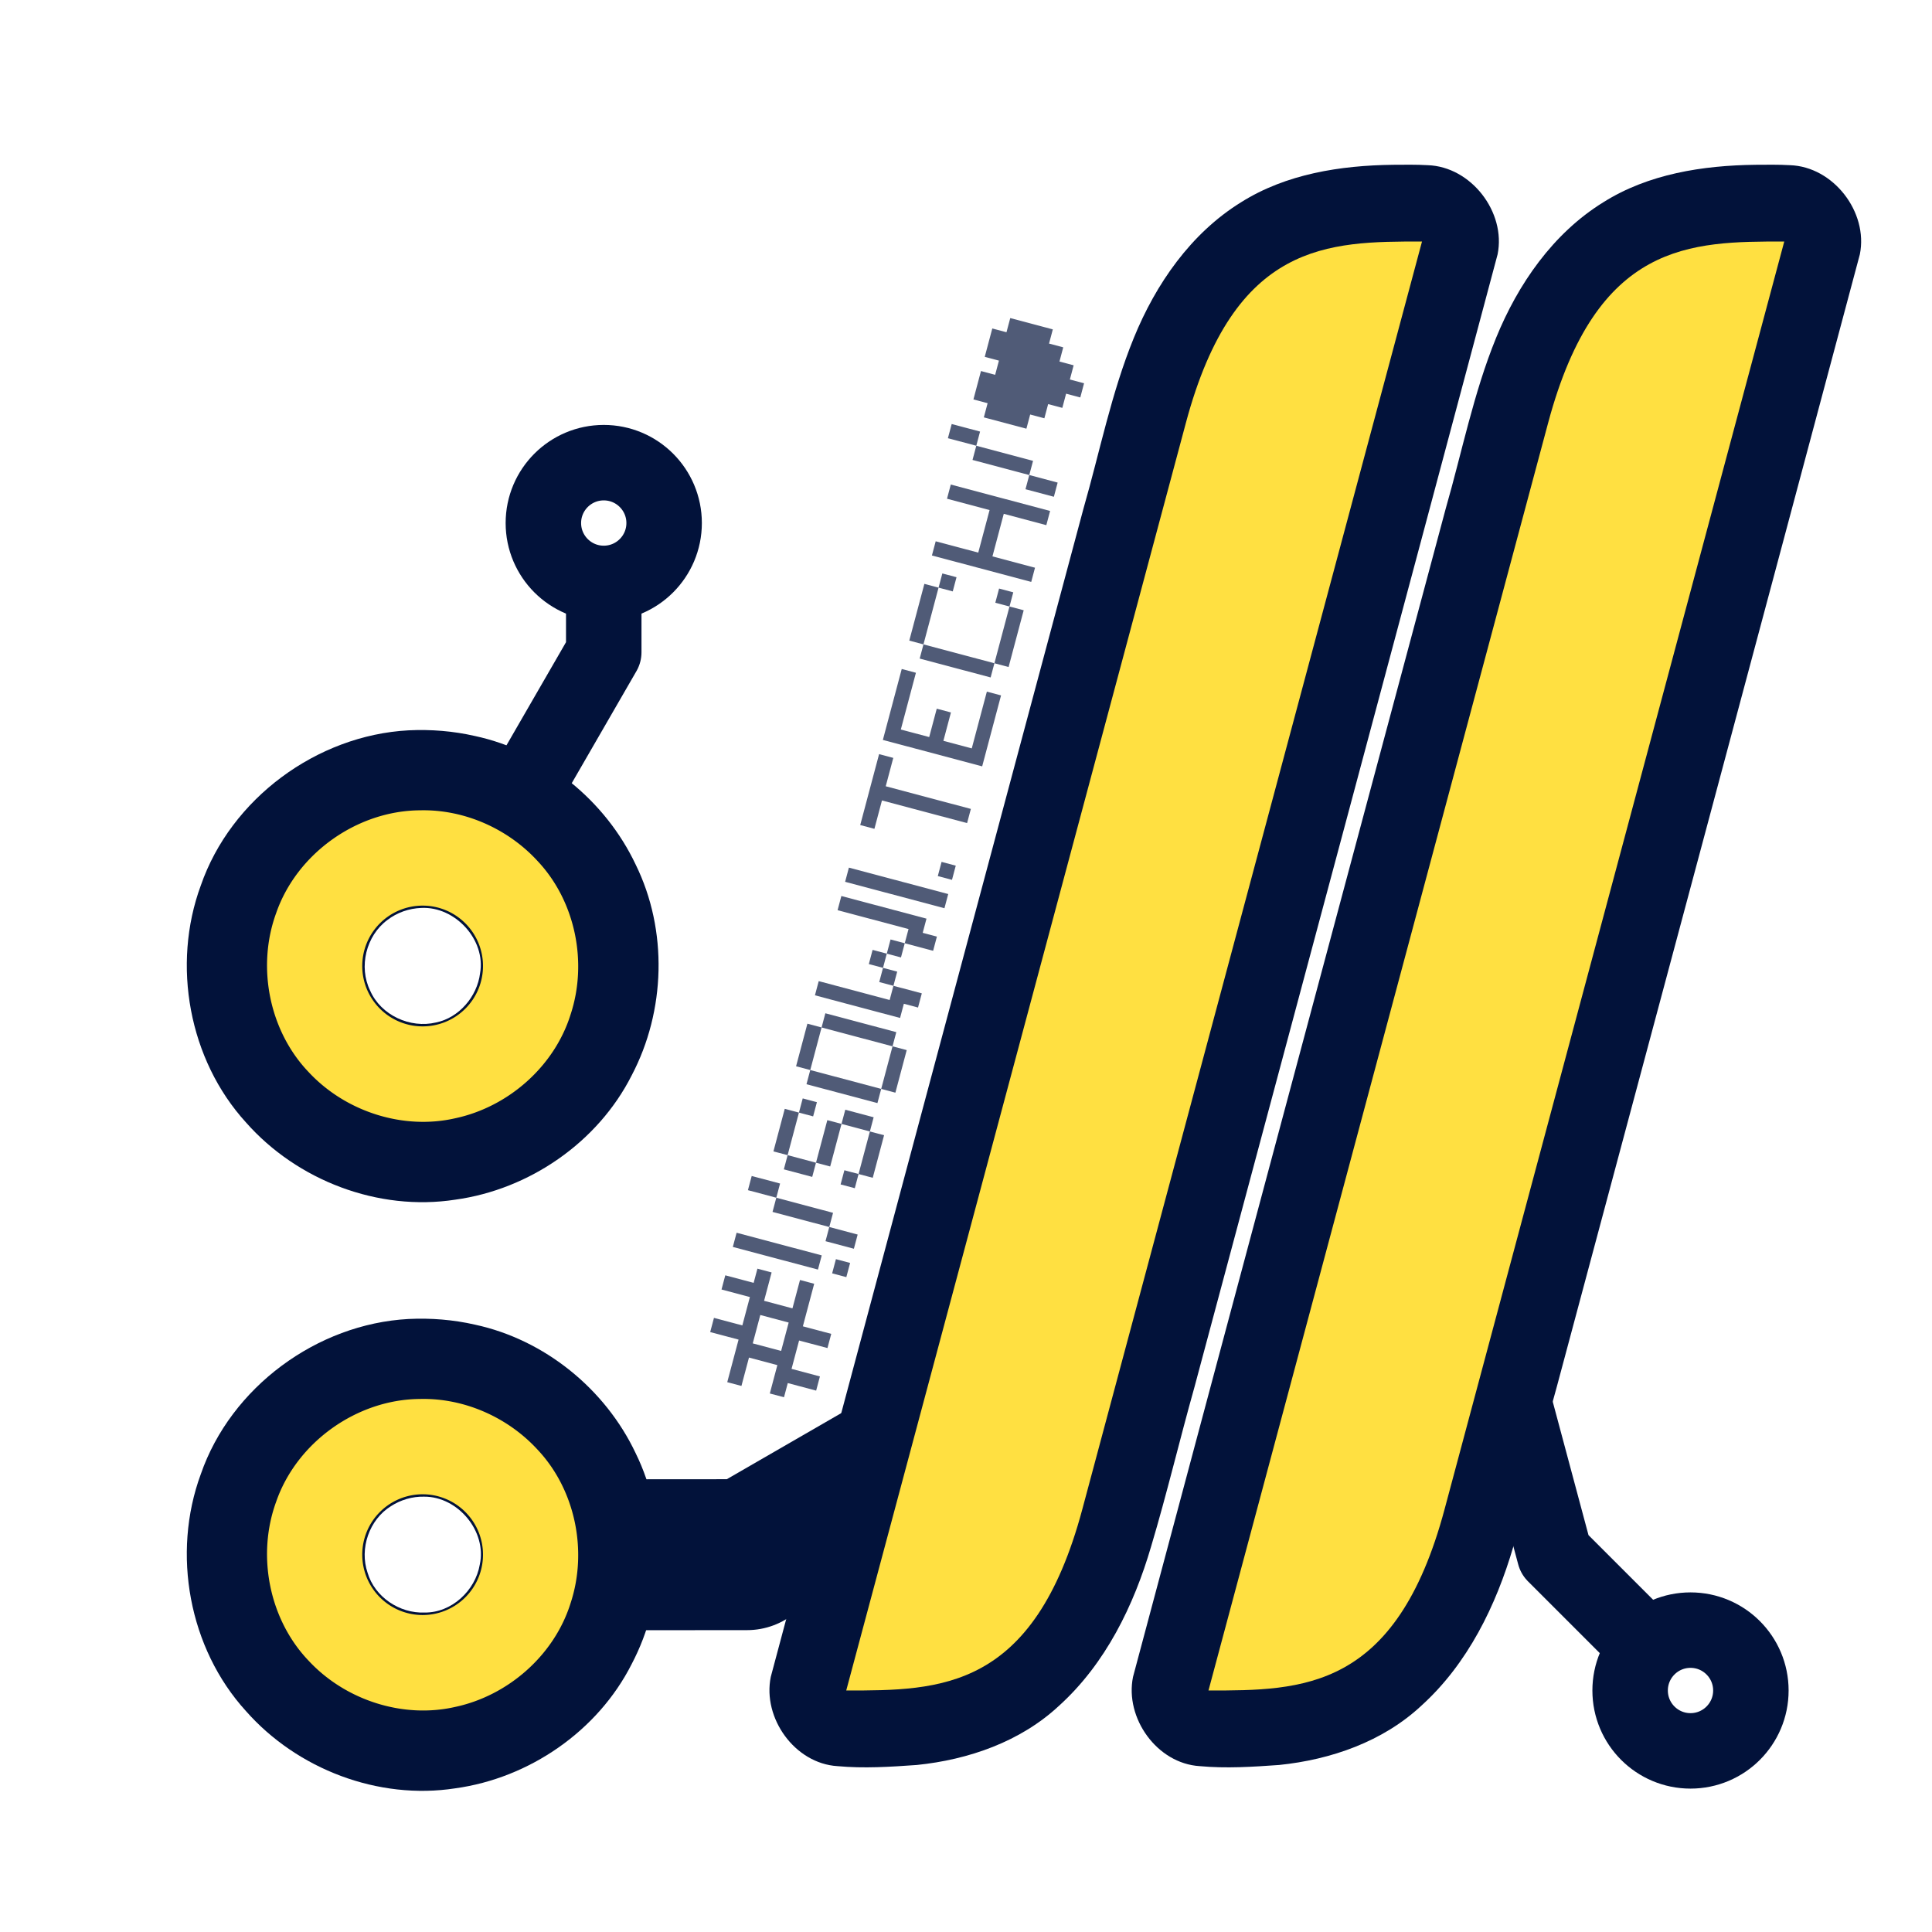
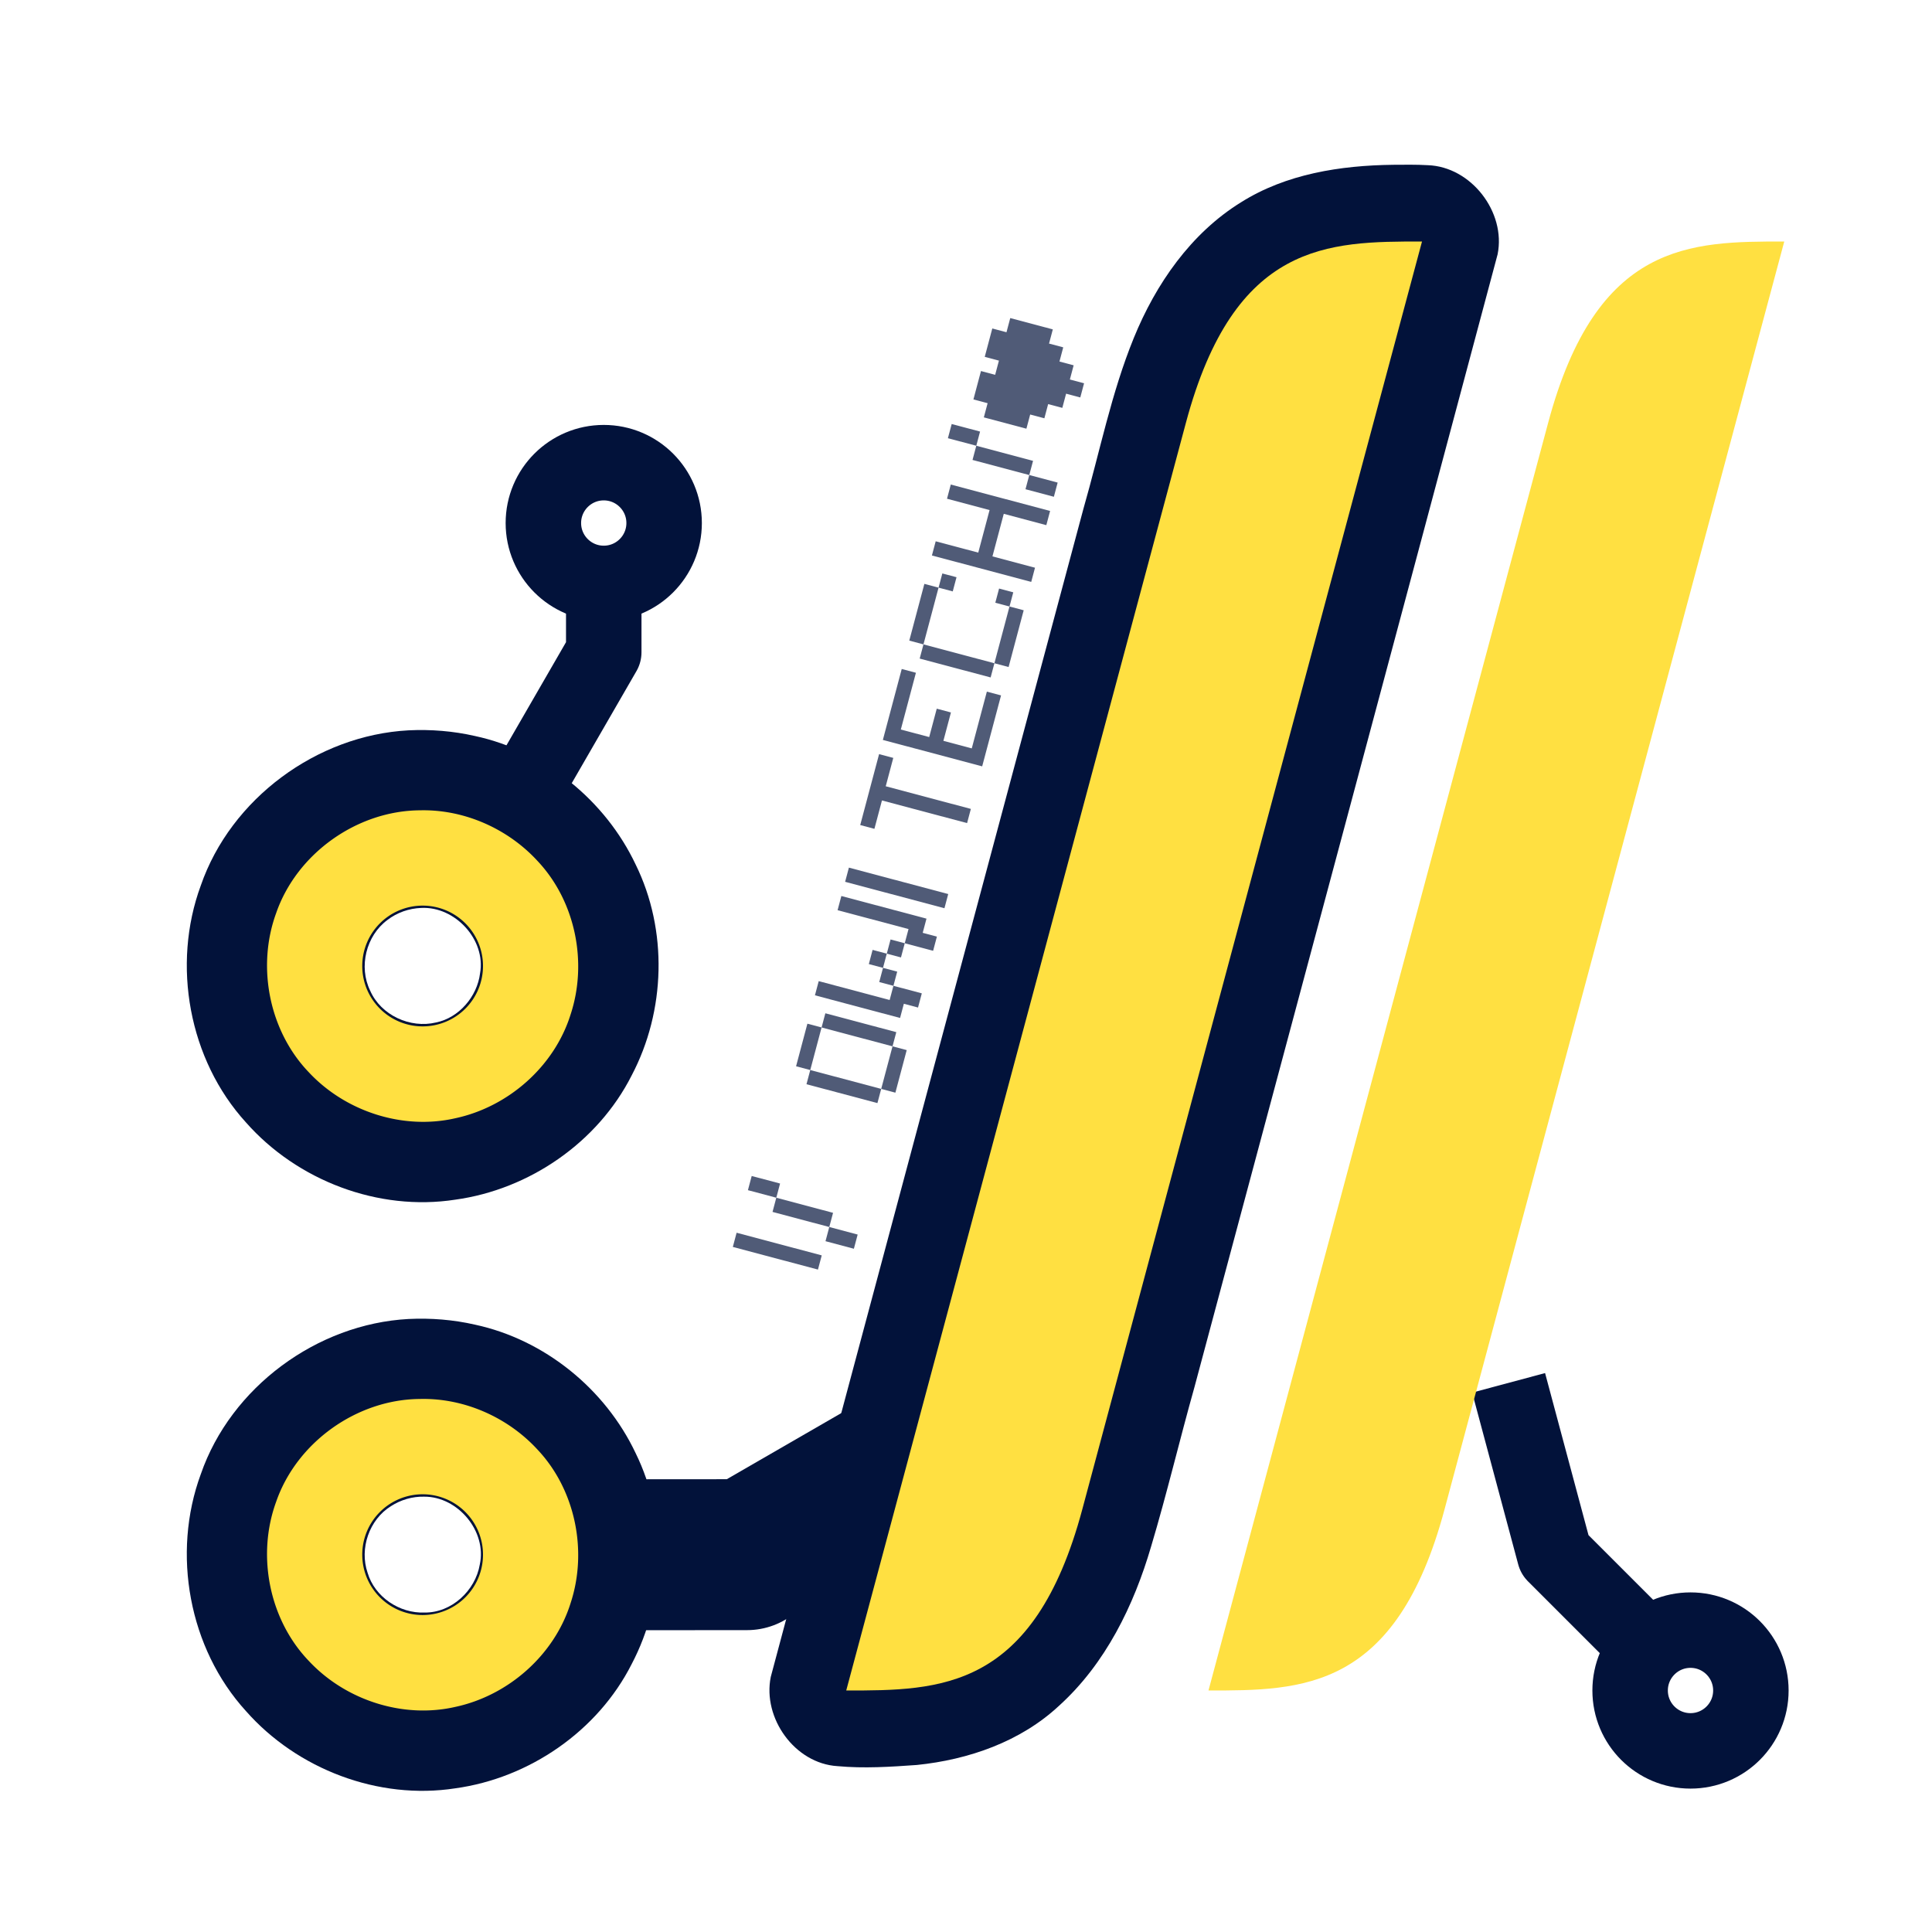
<svg xmlns="http://www.w3.org/2000/svg" xmlns:ns1="http://www.inkscape.org/namespaces/inkscape" xmlns:ns2="http://sodipodi.sourceforge.net/DTD/sodipodi-0.dtd" width="256mm" height="256mm" viewBox="0 0 256 256" version="1.1" id="svg1" ns1:version="1.4 (e7c3feb100, 2024-10-09)" ns2:docname="sowitech-logo-v3.svg" ns1:export-filename="./sowitech-logo-v3-4096.png" ns1:export-xdpi="406.39999" ns1:export-ydpi="406.39999">
  <ns2:namedview id="namedview1" pagecolor="#505050" bordercolor="#ffffff" borderopacity="1" ns1:showpageshadow="0" ns1:pageopacity="0" ns1:pagecheckerboard="1" ns1:deskcolor="#d1d1d1" ns1:document-units="mm" showguides="false" ns1:zoom="0.63370774" ns1:cx="671.44517" ns1:cy="626.47176" ns1:window-width="2560" ns1:window-height="1361" ns1:window-x="2560" ns1:window-y="0" ns1:window-maximized="1" ns1:current-layer="layer2" showgrid="false">
    <ns2:guide position="0,224" orientation="0,1" id="guide2" ns1:locked="false" ns1:label="" ns1:color="rgb(0,134,229)" />
    <ns2:guide position="0,32" orientation="0,1" id="guide3" ns1:locked="false" ns1:label="" ns1:color="rgb(0,134,229)" />
    <ns2:guide position="32,256" orientation="-1,0" id="guide4" ns1:locked="false" ns1:label="" ns1:color="rgb(0,134,229)" />
    <ns2:guide position="224,256" orientation="-1,0" id="guide5" ns1:locked="false" ns1:label="" ns1:color="rgb(0,134,229)" />
    <ns2:guide position="128,128" orientation="0,-1" id="guide6" ns1:locked="false" />
    <ns2:guide position="128,128" orientation="1,0" id="guide7" ns1:locked="false" />
    <ns2:guide position="176,128" orientation="-1,0" id="guide8" ns1:label="" ns1:locked="false" ns1:color="rgb(0,134,229)" />
    <ns2:guide position="176,224" orientation="0.966,-0.259" id="guide9" ns1:locked="false" ns1:label="" ns1:color="rgb(0,134,229)" />
    <ns2:guide position="224,224" orientation="0.966,-0.259" id="guide10" ns1:label="" ns1:locked="false" ns1:color="rgb(0,134,229)" />
    <ns2:guide position="32,80" orientation="0,1" id="guide12" ns1:locked="false" ns1:label="" ns1:color="rgb(0,134,229)" />
    <ns2:guide position="80,256" orientation="-1,0" id="guide13" ns1:label="" ns1:locked="false" ns1:color="rgb(0,134,229)" />
    <ns2:guide position="0,176" orientation="0,1" id="guide14" ns1:locked="false" ns1:label="" ns1:color="rgb(0,134,229)" />
    <ns2:guide position="68,56" orientation="0,-1" id="guide16" ns1:locked="false" />
    <ns2:guide position="0,200" orientation="0,1" id="guide17" ns1:label="" ns1:locked="false" ns1:color="rgb(0,134,229)" />
    <ns2:guide position="187.592,220.895" orientation="0.966,-0.259" id="guide18" ns1:label="" ns1:locked="false" ns1:color="rgb(0,134,229)" />
    <ns2:guide position="164.408,227.105" orientation="0.966,-0.259" id="guide19" ns1:label="" ns1:locked="false" ns1:color="rgb(0,134,229)" />
    <ns2:guide position="212.408,227.105" orientation="0.966,-0.259" id="guide20" ns1:label="" ns1:locked="false" ns1:color="rgb(0,134,229)" />
    <ns2:guide position="235.592,220.895" orientation="0.966,-0.259" id="guide21" ns1:label="" ns1:locked="false" ns1:color="rgb(0,134,229)" />
    <ns2:guide position="56,187.751" orientation="-1,0" id="guide22" ns1:locked="false" ns1:label="" ns1:color="rgb(0,134,229)" />
    <ns2:guide position="30,128" orientation="-1,0" id="guide23" ns1:locked="false" ns1:label="" ns1:color="rgb(0,134,229)" />
    <ns2:guide position="128,154" orientation="0,1" id="guide24" ns1:label="" ns1:locked="false" ns1:color="rgb(0,134,229)" />
    <ns2:guide position="43,128" orientation="-1,0" id="guide27" ns1:locked="false" ns1:label="" ns1:color="rgb(0,134,229)" />
    <ns2:guide position="56,141" orientation="0,1" id="guide28" ns1:locked="false" ns1:label="" ns1:color="rgb(0,134,229)" />
    <ns2:guide position="112.13,32" orientation="1,0" id="guide29" ns1:locked="false" />
    <ns2:guide position="239.592,220.895" orientation="0.966,-0.259" id="guide30" ns1:label="" ns1:locked="false" ns1:color="rgb(0,134,229)" />
    <ns2:guide position="0,228" orientation="0,1" id="guide31" ns1:label="" ns1:locked="false" ns1:color="rgb(0,134,229)" />
    <ns2:guide position="191.592,220.895" orientation="0.966,-0.259" id="guide32" ns1:label="" ns1:locked="false" ns1:color="rgb(0,134,229)" />
    <ns2:guide position="202.887,216.519" orientation="0.966,-0.259" id="guide33" ns1:label="" ns1:locked="false" ns1:color="rgb(0,134,229)" />
    <ns2:guide position="185.116,186.695" orientation="0.966,-0.259" id="guide34" ns1:label="" ns1:locked="false" ns1:color="rgb(0,134,229)" />
    <ns2:guide position="190,186.695" orientation="0.966,-0.259" id="guide35" ns1:label="" ns1:locked="false" ns1:color="rgb(0,134,229)" />
    <ns2:guide position="204.844,217.539" orientation="0,-1" id="guide36" ns1:locked="false" />
    <ns2:guide position="206.458,213.539" orientation="0,1" id="guide37" ns1:label="" ns1:locked="false" ns1:color="rgb(0,134,229)" />
    <ns2:guide position="187.616,186.695" orientation="0.966,-0.259" id="guide38" ns1:label="" ns1:locked="false" ns1:color="rgb(0,134,229)" />
    <ns2:guide position="206.458,215.539" orientation="0,1" id="guide39" ns1:label="" ns1:locked="false" ns1:color="rgb(0,134,229)" />
    <ns2:guide position="192.5,186.695" orientation="0.966,-0.259" id="guide40" ns1:label="" ns1:locked="false" ns1:color="rgb(0,134,229)" />
    <ns2:guide position="112.13,95.593" orientation="0.966,0.259" id="guide41" ns1:label="" ns1:locked="false" ns1:color="rgb(0,134,229)" />
    <ns2:guide position="217.569,56" orientation="0.5,0.866" id="guide42" ns1:label="" ns1:locked="false" ns1:color="rgb(0,134,229)" />
    <ns2:guide position="206.001,49.999" orientation="0.966,0.259" id="guide1" ns1:label="" ns1:locked="false" ns1:color="rgb(0,134,229)" />
    <ns2:guide position="56.008,49.985" orientation="0.866,0.5" id="guide11" ns1:locked="false" ns1:label="" ns1:color="rgb(0,134,229)" />
    <ns2:guide position="56,128" orientation="0.866,-0.5" id="guide15" ns1:label="" ns1:locked="false" ns1:color="rgb(0,134,229)" />
    <ns2:guide position="56,49.999" orientation="0,-1" id="guide25" ns1:locked="false" />
    <ns2:guide position="116.308,80" orientation="0.866,-0.5" id="guide26" ns1:label="" ns1:locked="false" ns1:color="rgb(0,134,229)" />
    <ns2:guide position="190,186.695" orientation="0,-1" id="guide43" ns1:locked="false" />
    <ns2:guide position="211,31.621" orientation="1,0" id="guide44" ns1:locked="false" />
    <ns2:guide position="224,32" orientation="0.707,0.707" id="guide45" ns1:label="" ns1:locked="false" ns1:color="rgb(0,134,229)" />
    <ns2:guide position="98.987,49.999" orientation="0.5,-0.866" id="guide46" ns1:label="" ns1:locked="false" ns1:color="rgb(0,134,229)" />
    <ns2:guide position="106.238,76.105" orientation="0.966,-0.259" id="guide47" ns1:label="" ns1:locked="false" ns1:color="rgb(0,134,229)" />
  </ns2:namedview>
  <defs id="defs1" />
  <g ns1:groupmode="layer" id="layer4" ns1:label="Mask">
    <path id="path27" style="fill:#02123a;fill-opacity:1;stroke:none;stroke-width:24;stroke-linejoin:round;stroke-dasharray:none;stroke-opacity:1;paint-order:stroke markers fill" d="m 54.125,96.773 c -12.135,0.653 -23.539,9.048 -27.521,20.569 -3.868,10.503 -1.583,23.079 5.983,31.381 6.791,7.707 17.542,11.816 27.735,10.241 9.81,-1.35 18.888,-7.591 23.375,-16.462 4.505,-8.552 4.811,-19.243 0.531,-27.945 C 80.205,106.049 72.167,99.513 62.942,97.526 60.055,96.866 57.081,96.628 54.125,96.773 Z m 1.701,23.533 c 4.469,-0.222 8.584,4.211 7.783,8.668 -0.381,3.083 -2.806,5.898 -5.837,6.51 -3.418,0.822 -7.311,-0.966 -8.727,-4.225 -1.545,-3.15 -0.536,-7.272 2.289,-9.355 1.279,-0.99 2.879,-1.541 4.492,-1.598 z" />
    <path id="path27-9" style="fill:#02123a;fill-opacity:1;stroke:none;stroke-width:24;stroke-linejoin:round;stroke-dasharray:none;stroke-opacity:1;paint-order:stroke markers fill" d="m 54.125,174.773 c -12.135,0.653 -23.539,9.048 -27.521,20.569 -3.868,10.503 -1.583,23.079 5.983,31.381 6.791,7.707 17.542,11.816 27.735,10.241 9.81,-1.35 18.888,-7.591 23.375,-16.462 4.505,-8.552 4.811,-19.243 0.531,-27.945 -4.022,-8.509 -12.061,-15.045 -21.286,-17.032 -2.886,-0.66 -5.861,-0.897 -8.817,-0.752 z m 2.074,23.543 c 4.47,-0.027 8.34,4.592 7.375,8.994 -0.584,3.458 -3.748,6.411 -7.325,6.36 -3.305,0.131 -6.602,-2.064 -7.543,-5.276 -1.098,-3.198 0.214,-7.029 3.098,-8.82 1.297,-0.84 2.848,-1.294 4.395,-1.259 z" />
    <path id="path14-0" style="fill:#02123a;fill-opacity:1;stroke-linejoin:round;paint-order:stroke markers fill" d="m 184.584,21.836 c -6.95,0.083 -14.157,1.2 -20.134,4.964 -6.657,4.11 -11.304,10.832 -14.216,17.981 -2.979,7.299 -4.498,15.066 -6.67,22.618 -13.822,51.595 -27.653,103.189 -41.432,154.795 -1.116,5.462 3.184,11.48 8.828,11.828 3.502,0.326 7.03,0.095 10.529,-0.154 6.857,-0.698 13.755,-3.093 18.857,-7.863 6.138,-5.56 9.891,-13.25 12.186,-21.099 2.091,-6.99 3.767,-14.095 5.743,-21.117 13.398,-50.027 26.815,-100.05 40.166,-150.09 1.13,-5.604 -3.52,-11.624 -9.263,-11.811 -1.531,-0.09 -3.064,-0.061 -4.597,-0.052 z" />
-     <path id="path15-8" style="fill:#02123a;fill-opacity:1;stroke-linejoin:round;paint-order:stroke markers fill" d="m 232.584,21.836 c -6.95,0.083 -14.157,1.2 -20.134,4.964 -6.657,4.11 -11.304,10.832 -14.216,17.981 -2.979,7.299 -4.498,15.066 -6.67,22.618 -13.822,51.595 -27.653,103.189 -41.432,154.795 -1.116,5.462 3.184,11.48 8.828,11.828 3.502,0.326 7.03,0.095 10.529,-0.154 6.857,-0.698 13.755,-3.093 18.857,-7.863 6.138,-5.56 9.891,-13.25 12.186,-21.099 2.091,-6.99 3.767,-14.095 5.743,-21.117 13.398,-50.027 26.815,-100.05 40.166,-150.09 1.13,-5.604 -3.52,-11.624 -9.263,-11.811 -1.531,-0.09 -3.064,-0.061 -4.597,-0.052 z" />
    <circle style="fill:none;stroke:#02123a;stroke-width:10;stroke-linejoin:round;stroke-dasharray:none;paint-order:stroke markers fill" id="path1" cx="224" cy="224" r="8" />
    <circle style="fill:none;stroke:#02123a;stroke-width:10;stroke-linejoin:round;stroke-dasharray:none;paint-order:stroke markers fill" id="path1-5" cx="80" cy="69.305" r="8" />
    <path style="fill:none;stroke:#02123a;stroke-width:10;stroke-linejoin:round;stroke-dasharray:none;paint-order:stroke markers fill" d="m 218.254,218.254 -12.253,-12.253 -6.1,-22.767" id="path2" ns2:nodetypes="ccc" />
    <path style="opacity:1;fill:none;fill-opacity:1;stroke:#02123a;stroke-width:10;stroke-linejoin:round;stroke-dasharray:none;stroke-opacity:1;paint-order:stroke markers fill" d="M 63.506,115 80,86.431 l 0,-6.431" id="path25" ns2:nodetypes="ccc" />
    <path style="opacity:1;fill:none;fill-opacity:1;stroke:#02123a;stroke-width:20;stroke-linejoin:round;stroke-dasharray:none;stroke-opacity:1;paint-order:stroke markers fill" d="m 80.302,206.015 18.685,-0.014 21.962,-12.68" id="path46" ns2:nodetypes="ccc" />
  </g>
  <g ns1:label="Copper" ns1:groupmode="layer" id="layer1" style="fill:#ffe041;fill-opacity:1">
    <path style="fill:#ffe041;stroke-linejoin:round;paint-order:stroke markers fill;fill-opacity:1" d="M 157.145,56 112.13,224 c 12.424,0 24.848,0 31.279,-24 L 188.424,32 c -12.424,0 -24.848,0 -31.279,24 z" id="path14" ns2:nodetypes="ccccc" />
    <path style="fill:#ffe041;stroke-linejoin:round;paint-order:stroke markers fill;fill-opacity:1" d="M 205.145,56 160.13,224 c 12.424,0 24.848,0 31.279,-24 L 236.424,32 c -12.424,0 -24.848,0 -31.279,24 z" id="path15" ns2:nodetypes="ccccc" />
    <path id="path16-3" style="fill:#ffe041;stroke:none;stroke-width:24;stroke-linejoin:round;stroke-dasharray:none;paint-order:stroke markers fill;fill-opacity:1" d="M 55.656 107.371 C 47.304 107.415 39.312 113.106 36.586 121.008 C 33.998 128.101 35.659 136.588 40.901 142.062 C 45.749 147.273 53.39 149.777 60.359 148.167 C 67.371 146.658 73.468 141.295 75.61 134.413 C 77.884 127.511 76.244 119.422 71.243 114.102 C 67.307 109.802 61.501 107.226 55.656 107.371 z M 56 120 A 8 8 0 0 1 64 128 A 8 8 0 0 1 56 136 A 8 8 0 0 1 48 128 A 8 8 0 0 1 56 120 z " />
    <path id="path16-3-2" style="fill:#ffe041;fill-opacity:1;stroke:none;stroke-width:24;stroke-linejoin:round;stroke-dasharray:none;paint-order:stroke markers fill" d="m 55.656,185.371 c -8.352,0.043 -16.344,5.735 -19.07,13.637 -2.589,7.093 -0.927,15.58 4.314,21.053 4.848,5.211 12.49,7.715 19.458,6.106 7.012,-1.509 13.109,-6.873 15.252,-13.754 2.273,-6.903 0.633,-14.992 -4.367,-20.312 -3.937,-4.299 -9.742,-6.875 -15.587,-6.73 z m 0.344,12.629 a 8,8 0 0 1 8,8 8,8 0 0 1 -8,8 8,8 0 0 1 -8,-8 8,8 0 0 1 8,-8 z" />
  </g>
  <g ns1:groupmode="layer" id="layer2" ns1:label="Fineprint" transform="matrix(0.05,-0.188,0.188,0.05,34.578,156.007)">
-     <path id="path86" style="opacity:0.69;fill:#02123a;fill-opacity:1;stroke:none;stroke-width:1;stroke-linejoin:round;paint-order:stroke markers fill" d="m -23.181,322.792 v 20 H -53.181 v 10 h 20 v 20 H -53.181 v 10 h 10 v 20 h 10 v -20 h 20 v 20 h 10 v -20 h 30 v -10 H 6.819 V 352.792 H 26.819 V 342.791 H 16.819 V 322.792 H 6.819 v 20 h -20 v -20 z m 0,30 h 20 v 20 h -20 z" />
-     <path style="opacity:0.69;fill:#02123a;fill-opacity:1;stroke:none;stroke-width:1;stroke-linejoin:round;paint-order:stroke markers fill" d="m 36.819,392.792 v 10 H 46.819 v -10 z" id="path87" />
    <path style="opacity:0.69;fill:#02123a;fill-opacity:1;stroke:none;stroke-width:1;stroke-linejoin:round;paint-order:stroke markers fill" d="M 36.819,382.792 H 46.819 v -60 H 36.819 Z" id="path88" />
    <path style="opacity:0.69;fill:#02123a;fill-opacity:1;stroke:none;stroke-width:1;stroke-linejoin:round;paint-order:stroke markers fill" d="m 56.819,382.792 v 20 h 10 v -20 h 10 v -40 h 10 v -20 h -10 v 20 h -10 v 40 z" id="path89" />
-     <path style="opacity:0.69;fill:#02123a;fill-opacity:1;stroke:none;stroke-width:1;stroke-linejoin:round;paint-order:stroke markers fill" d="m 96.819,382.792 v 10 h 10 v 10 h 30 v -10 h 10 v -20 h -10 v -10 h -30 v -20 h 30 v 10 h 10 v -10 h -10 v -10 h -30 v 10 h -10 v 20 h 10 v 10 h 30 v 20 h -30 v -10 z" id="path90" />
    <path id="path91" style="opacity:0.69;fill:#02123a;fill-opacity:1;stroke:none;stroke-width:1;stroke-linejoin:round;paint-order:stroke markers fill" d="m 166.819,332.792 v 10 h 30 v -10 z m 30,10 v 50 h 10 v -50 z m 0,50 h -30 v 10 h 30 z m -30,0 v -50 h -10 v 50 z" />
    <path style="opacity:0.69;fill:#02123a;fill-opacity:1;stroke:none;stroke-width:1;stroke-linejoin:round;paint-order:stroke markers fill" d="m 216.819,332.792 v 60 h 10 v 10 h 10 v -20 c 0,0 10,0 10,0 v -10 h 10 v 10 h 10 v 20 h 10 v -10 h 10 v -60 h -10 v 50 h -10 v -10 h -10 v -10 h -10 v 10 h -10 v 10 h -10 v -50 z" id="path92" />
    <path style="opacity:0.69;fill:#02123a;fill-opacity:1;stroke:none;stroke-width:1;stroke-linejoin:round;paint-order:stroke markers fill" d="m 296.819,332.792 v 70 h 10 v -70 z" id="path93" />
-     <path style="opacity:0.69;fill:#02123a;fill-opacity:1;stroke:none;stroke-width:1;stroke-linejoin:round;paint-order:stroke markers fill" d="m 316.819,392.792 v 10 h 10 v -10 z" id="path94" />
    <path style="opacity:0.69;fill:#02123a;fill-opacity:1;stroke:none;stroke-width:1;stroke-linejoin:round;paint-order:stroke markers fill" d="m 336.819,332.792 v 10 h 20 v 60 h 10 v -60 h 20 v -10 z" id="path95" />
    <path style="opacity:0.69;fill:#02123a;fill-opacity:1;stroke:none;stroke-width:1;stroke-linejoin:round;paint-order:stroke markers fill" d="m 446.819,332.792 h -50 v 70 h 50 v -10 h -40 v -20 h 20 v -10 h -20 v -20 h 40 z" id="path96" />
    <path style="opacity:0.69;fill:#02123a;fill-opacity:1;stroke:none;stroke-width:1;stroke-linejoin:round;paint-order:stroke markers fill" d="m 516.819,352.792 v -10 h -10 v -10 h -40 v 10 h -10 v 50 h 10 v 10 h 40 v -10 h 10 v -10 h -10 v 10 h -40 v -50 h 40 v 10 z" id="path97" />
    <path style="opacity:0.69;fill:#02123a;fill-opacity:1;stroke:none;stroke-width:1;stroke-linejoin:round;paint-order:stroke markers fill" d="m 526.819,332.792 v 70 h 10 v -30 h 30 v 30 h 10 v -70 h -10 v 30 h -30 v -30 z" id="path98" />
    <path style="opacity:0.69;fill:#02123a;fill-opacity:1;stroke:none;stroke-width:1;stroke-linejoin:round;paint-order:stroke markers fill" d="m 606.819,322.792 v 20 h -10 v 40 h -10 v 20 h 10 v -20 h 10 v -40 h 10 v -20 z" id="path99" />
    <path style="opacity:0.69;fill:#02123a;fill-opacity:1;stroke:none;stroke-width:1;stroke-linejoin:round;paint-order:stroke markers fill" d="m 636.819,332.792 v 10 h -10 v 30 h 10 v 10 h 10 v 10 h 10 v 10 h 10 v -10 h 10 v -10 h 10 v -10 h 10 v -30 h -10 v -10 h -20 v 10 h -10 v -10 z" id="path100" />
  </g>
</svg>